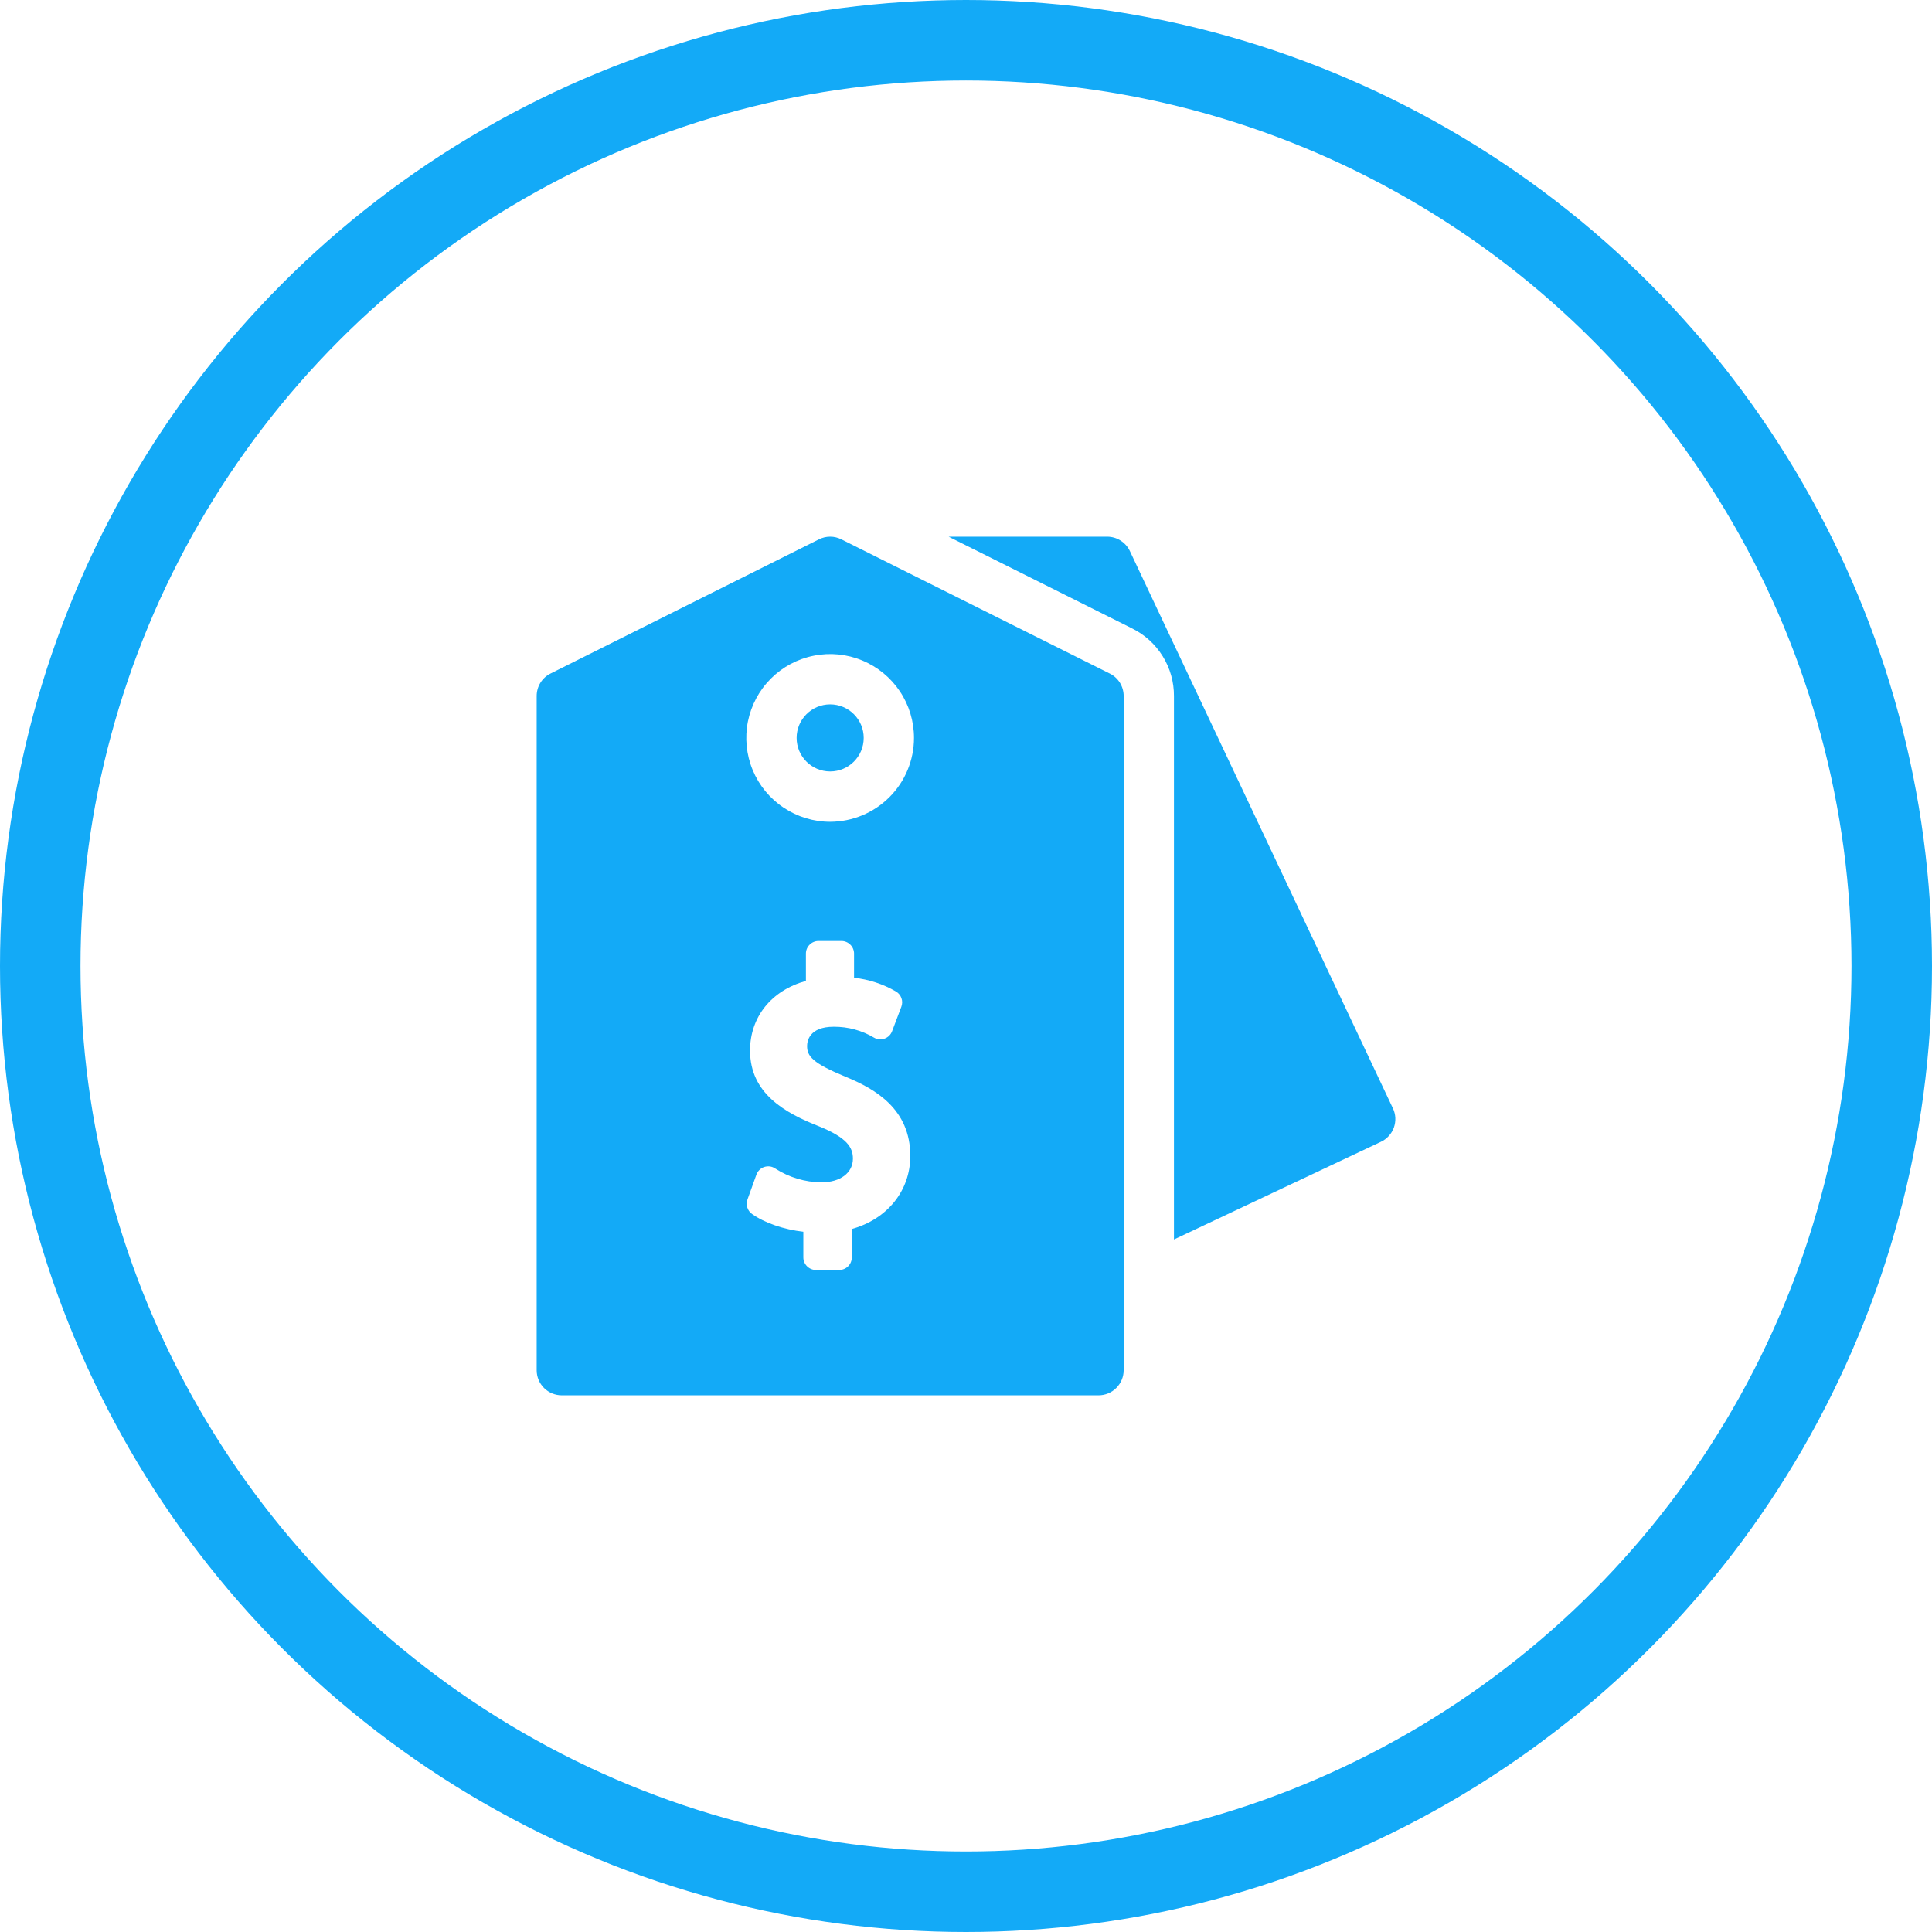
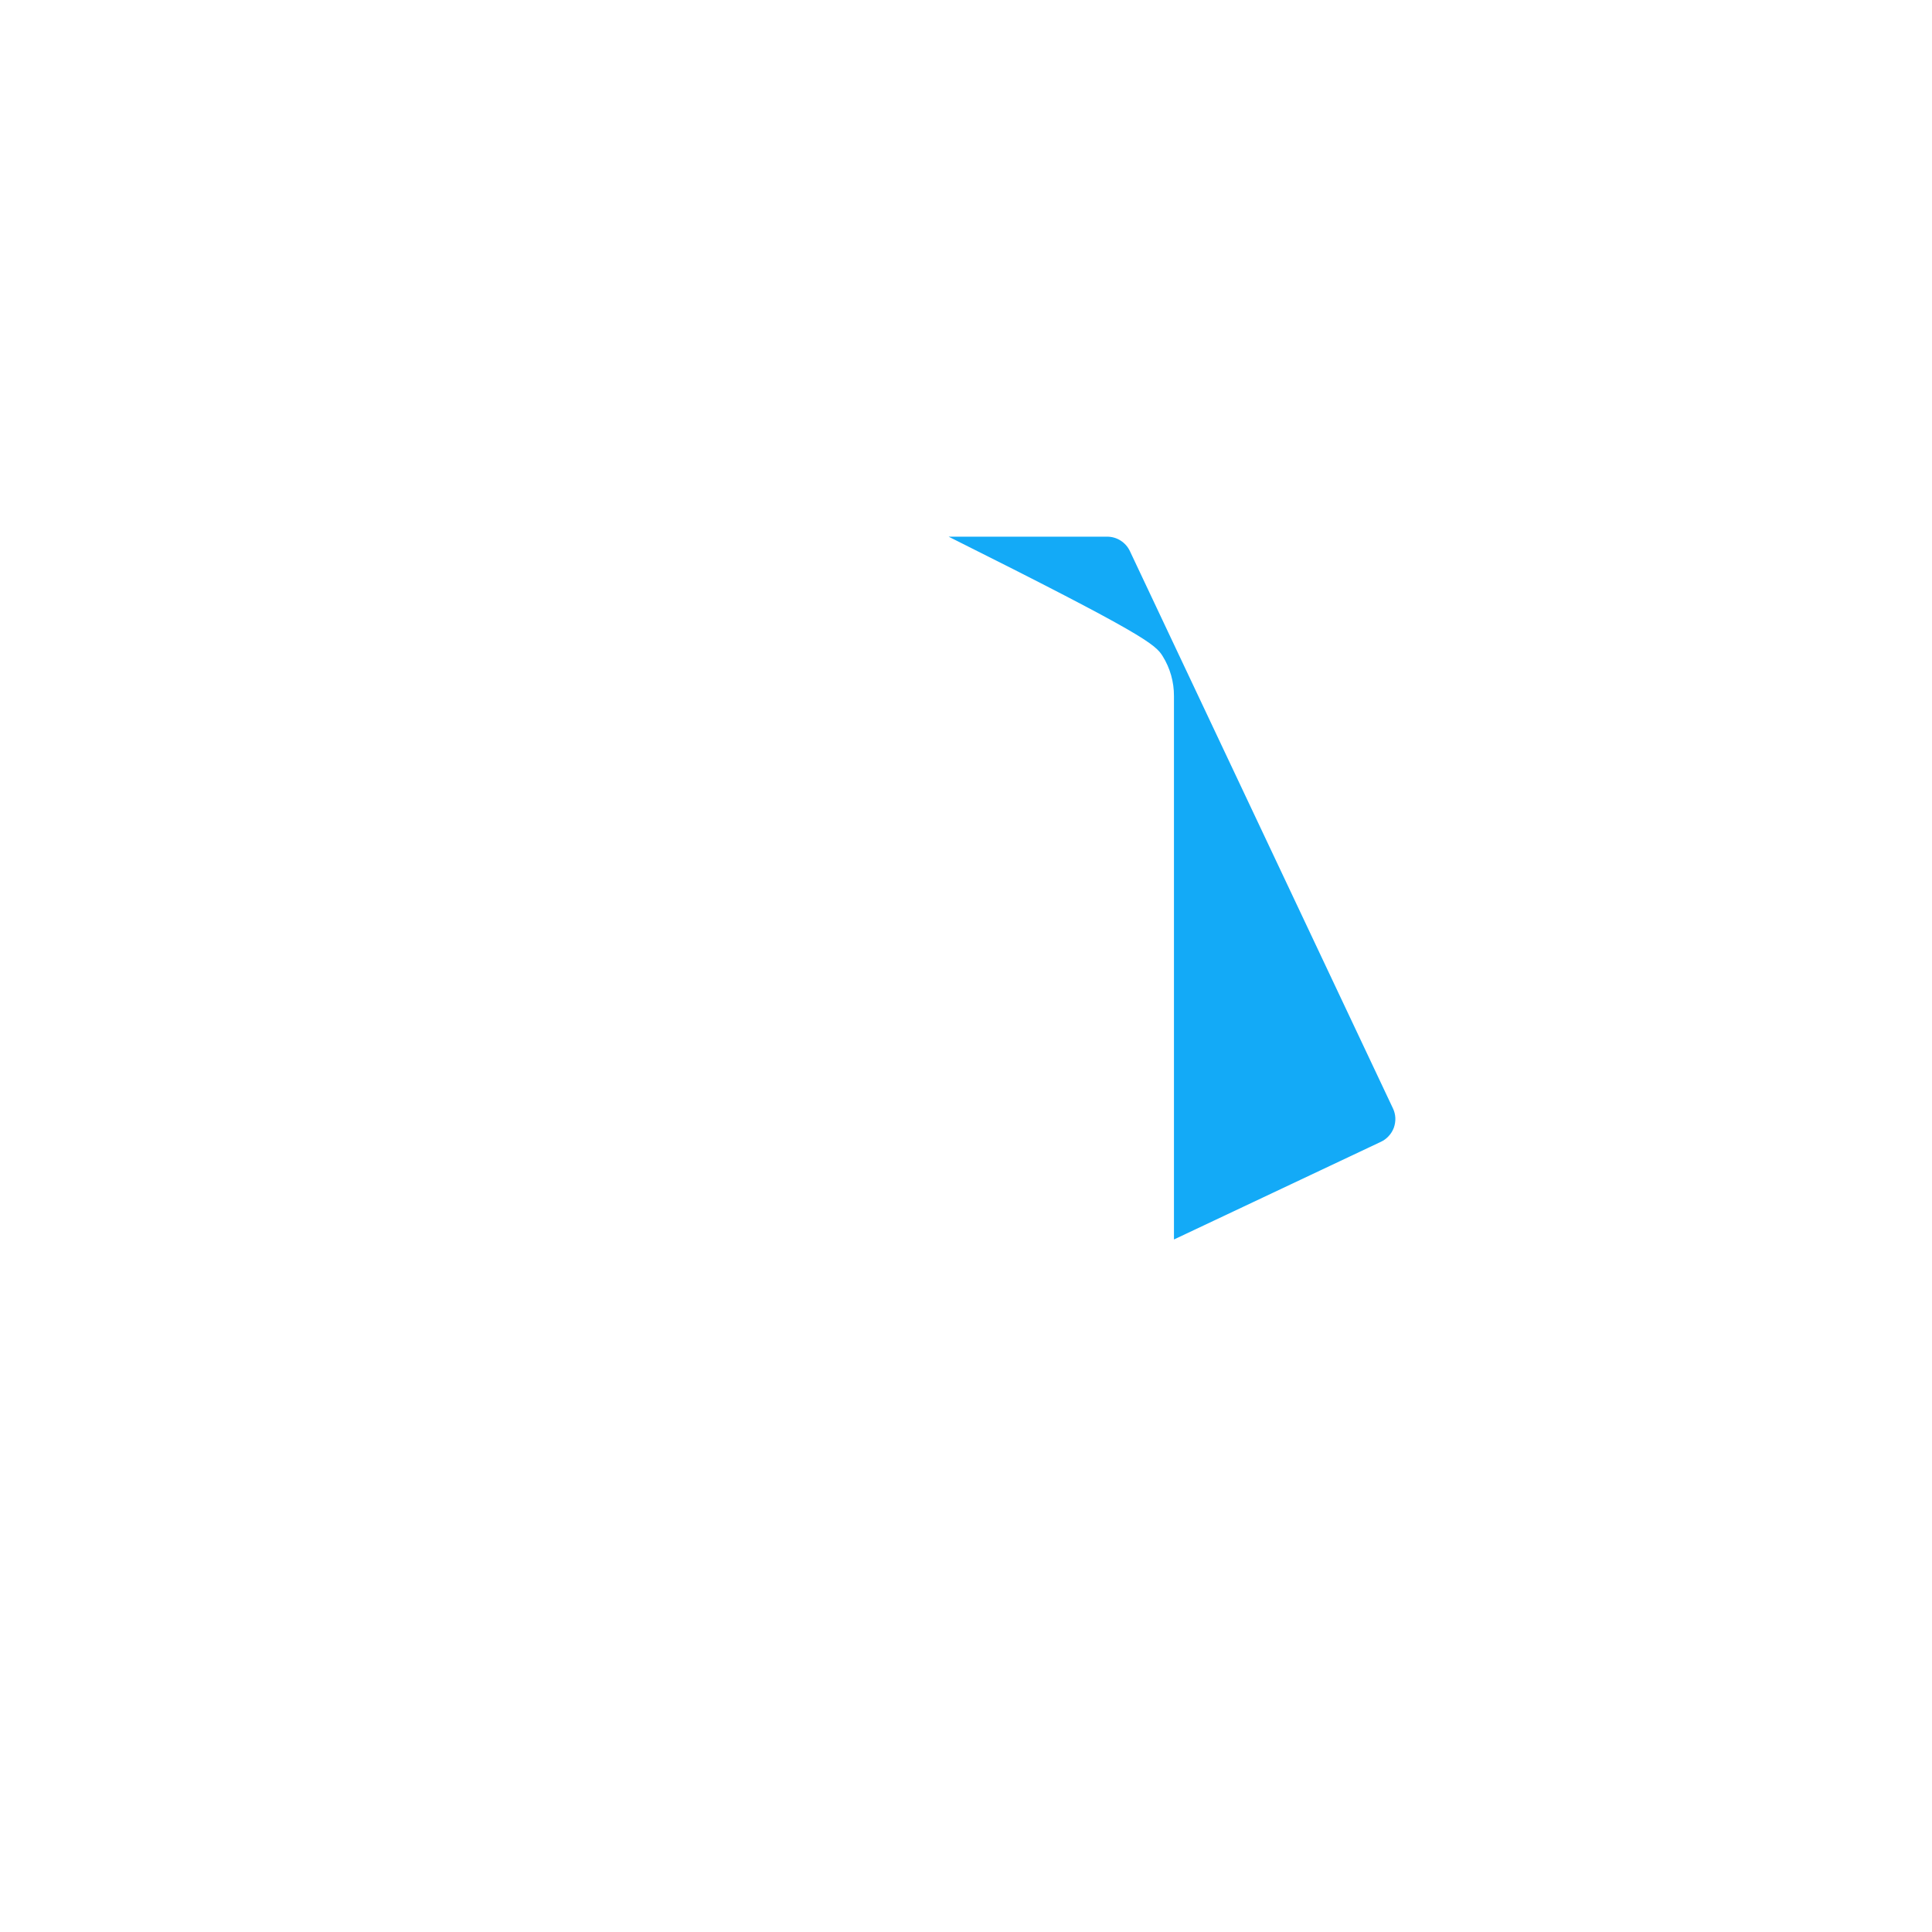
<svg xmlns="http://www.w3.org/2000/svg" width="36" height="36" viewBox="0 0 36 36" fill="none">
-   <circle cx="18" cy="18" r="17.25" stroke="#13AAF7" stroke-width="1.5" />
-   <path d="M25.955 20.652L21.054 10.269C21.016 10.188 20.956 10.121 20.881 10.073C20.806 10.025 20.719 10 20.63 10H17.676L21.098 11.711C21.332 11.827 21.529 12.007 21.666 12.229C21.804 12.451 21.876 12.708 21.875 12.969V23.096L25.731 21.276C25.787 21.25 25.837 21.213 25.878 21.167C25.92 21.122 25.952 21.068 25.973 21.011C25.993 20.953 26.003 20.891 26 20.829C25.997 20.768 25.982 20.708 25.955 20.652Z" fill="#13AAF7" />
-   <path d="M15.469 14.375C15.814 14.375 16.094 14.095 16.094 13.75C16.094 13.405 15.814 13.125 15.469 13.125C15.124 13.125 14.844 13.405 14.844 13.75C14.844 14.095 15.124 14.375 15.469 14.375Z" fill="#13AAF7" />
-   <path d="M20.678 12.55L15.678 10.05C15.613 10.017 15.542 10 15.469 10C15.396 10 15.324 10.017 15.259 10.05L10.259 12.55C10.181 12.588 10.116 12.648 10.07 12.722C10.024 12.796 10 12.882 10 12.969V25.532C10 25.656 10.049 25.775 10.137 25.863C10.225 25.951 10.344 26 10.469 26H20.469C20.593 26 20.712 25.951 20.8 25.863C20.888 25.775 20.938 25.656 20.938 25.532V12.969C20.938 12.882 20.913 12.796 20.868 12.722C20.822 12.648 20.756 12.588 20.678 12.55ZM15.872 22.901V23.43C15.872 23.492 15.848 23.551 15.804 23.595C15.76 23.639 15.7 23.664 15.638 23.664H15.204C15.141 23.664 15.082 23.639 15.038 23.595C14.994 23.551 14.969 23.492 14.969 23.43V22.952C14.606 22.91 14.247 22.788 14.012 22.62C13.971 22.591 13.94 22.548 13.925 22.5C13.909 22.451 13.911 22.399 13.928 22.351L14.094 21.889C14.106 21.855 14.125 21.825 14.151 21.8C14.176 21.775 14.207 21.756 14.241 21.745C14.275 21.734 14.31 21.731 14.346 21.735C14.381 21.74 14.415 21.753 14.444 21.773C14.702 21.939 15.001 22.029 15.307 22.031C15.658 22.031 15.893 21.854 15.893 21.59C15.893 21.382 15.785 21.2 15.26 20.987C14.626 20.737 13.976 20.375 13.976 19.576C13.976 18.946 14.378 18.454 15.017 18.278V17.768C15.017 17.706 15.042 17.646 15.086 17.603C15.13 17.559 15.189 17.534 15.252 17.534H15.679C15.741 17.534 15.801 17.559 15.845 17.603C15.889 17.646 15.914 17.706 15.914 17.768V18.219C16.189 18.249 16.455 18.336 16.695 18.475C16.742 18.503 16.779 18.547 16.797 18.599C16.816 18.651 16.815 18.708 16.795 18.76L16.623 19.215C16.611 19.247 16.592 19.276 16.568 19.3C16.544 19.323 16.515 19.342 16.483 19.353C16.451 19.364 16.417 19.369 16.383 19.366C16.35 19.363 16.317 19.353 16.288 19.336C16.06 19.2 15.8 19.13 15.535 19.132C15.074 19.132 15.039 19.407 15.039 19.491C15.039 19.681 15.141 19.809 15.749 20.061C16.313 20.291 16.962 20.667 16.962 21.539C16.962 22.19 16.531 22.717 15.872 22.901ZM15.469 15.313C15.16 15.313 14.858 15.221 14.601 15.049C14.344 14.878 14.143 14.634 14.025 14.348C13.907 14.063 13.876 13.748 13.936 13.445C13.997 13.142 14.145 12.864 14.364 12.645C14.582 12.427 14.861 12.278 15.164 12.218C15.467 12.157 15.781 12.188 16.067 12.307C16.352 12.425 16.596 12.625 16.768 12.882C16.94 13.139 17.031 13.441 17.031 13.75C17.031 14.164 16.866 14.562 16.573 14.854C16.28 15.147 15.883 15.312 15.469 15.313Z" fill="#13AAF7" />
+   <path d="M25.955 20.652L21.054 10.269C21.016 10.188 20.956 10.121 20.881 10.073C20.806 10.025 20.719 10 20.63 10H17.676C21.332 11.827 21.529 12.007 21.666 12.229C21.804 12.451 21.876 12.708 21.875 12.969V23.096L25.731 21.276C25.787 21.25 25.837 21.213 25.878 21.167C25.92 21.122 25.952 21.068 25.973 21.011C25.993 20.953 26.003 20.891 26 20.829C25.997 20.768 25.982 20.708 25.955 20.652Z" fill="#13AAF7" />
</svg>